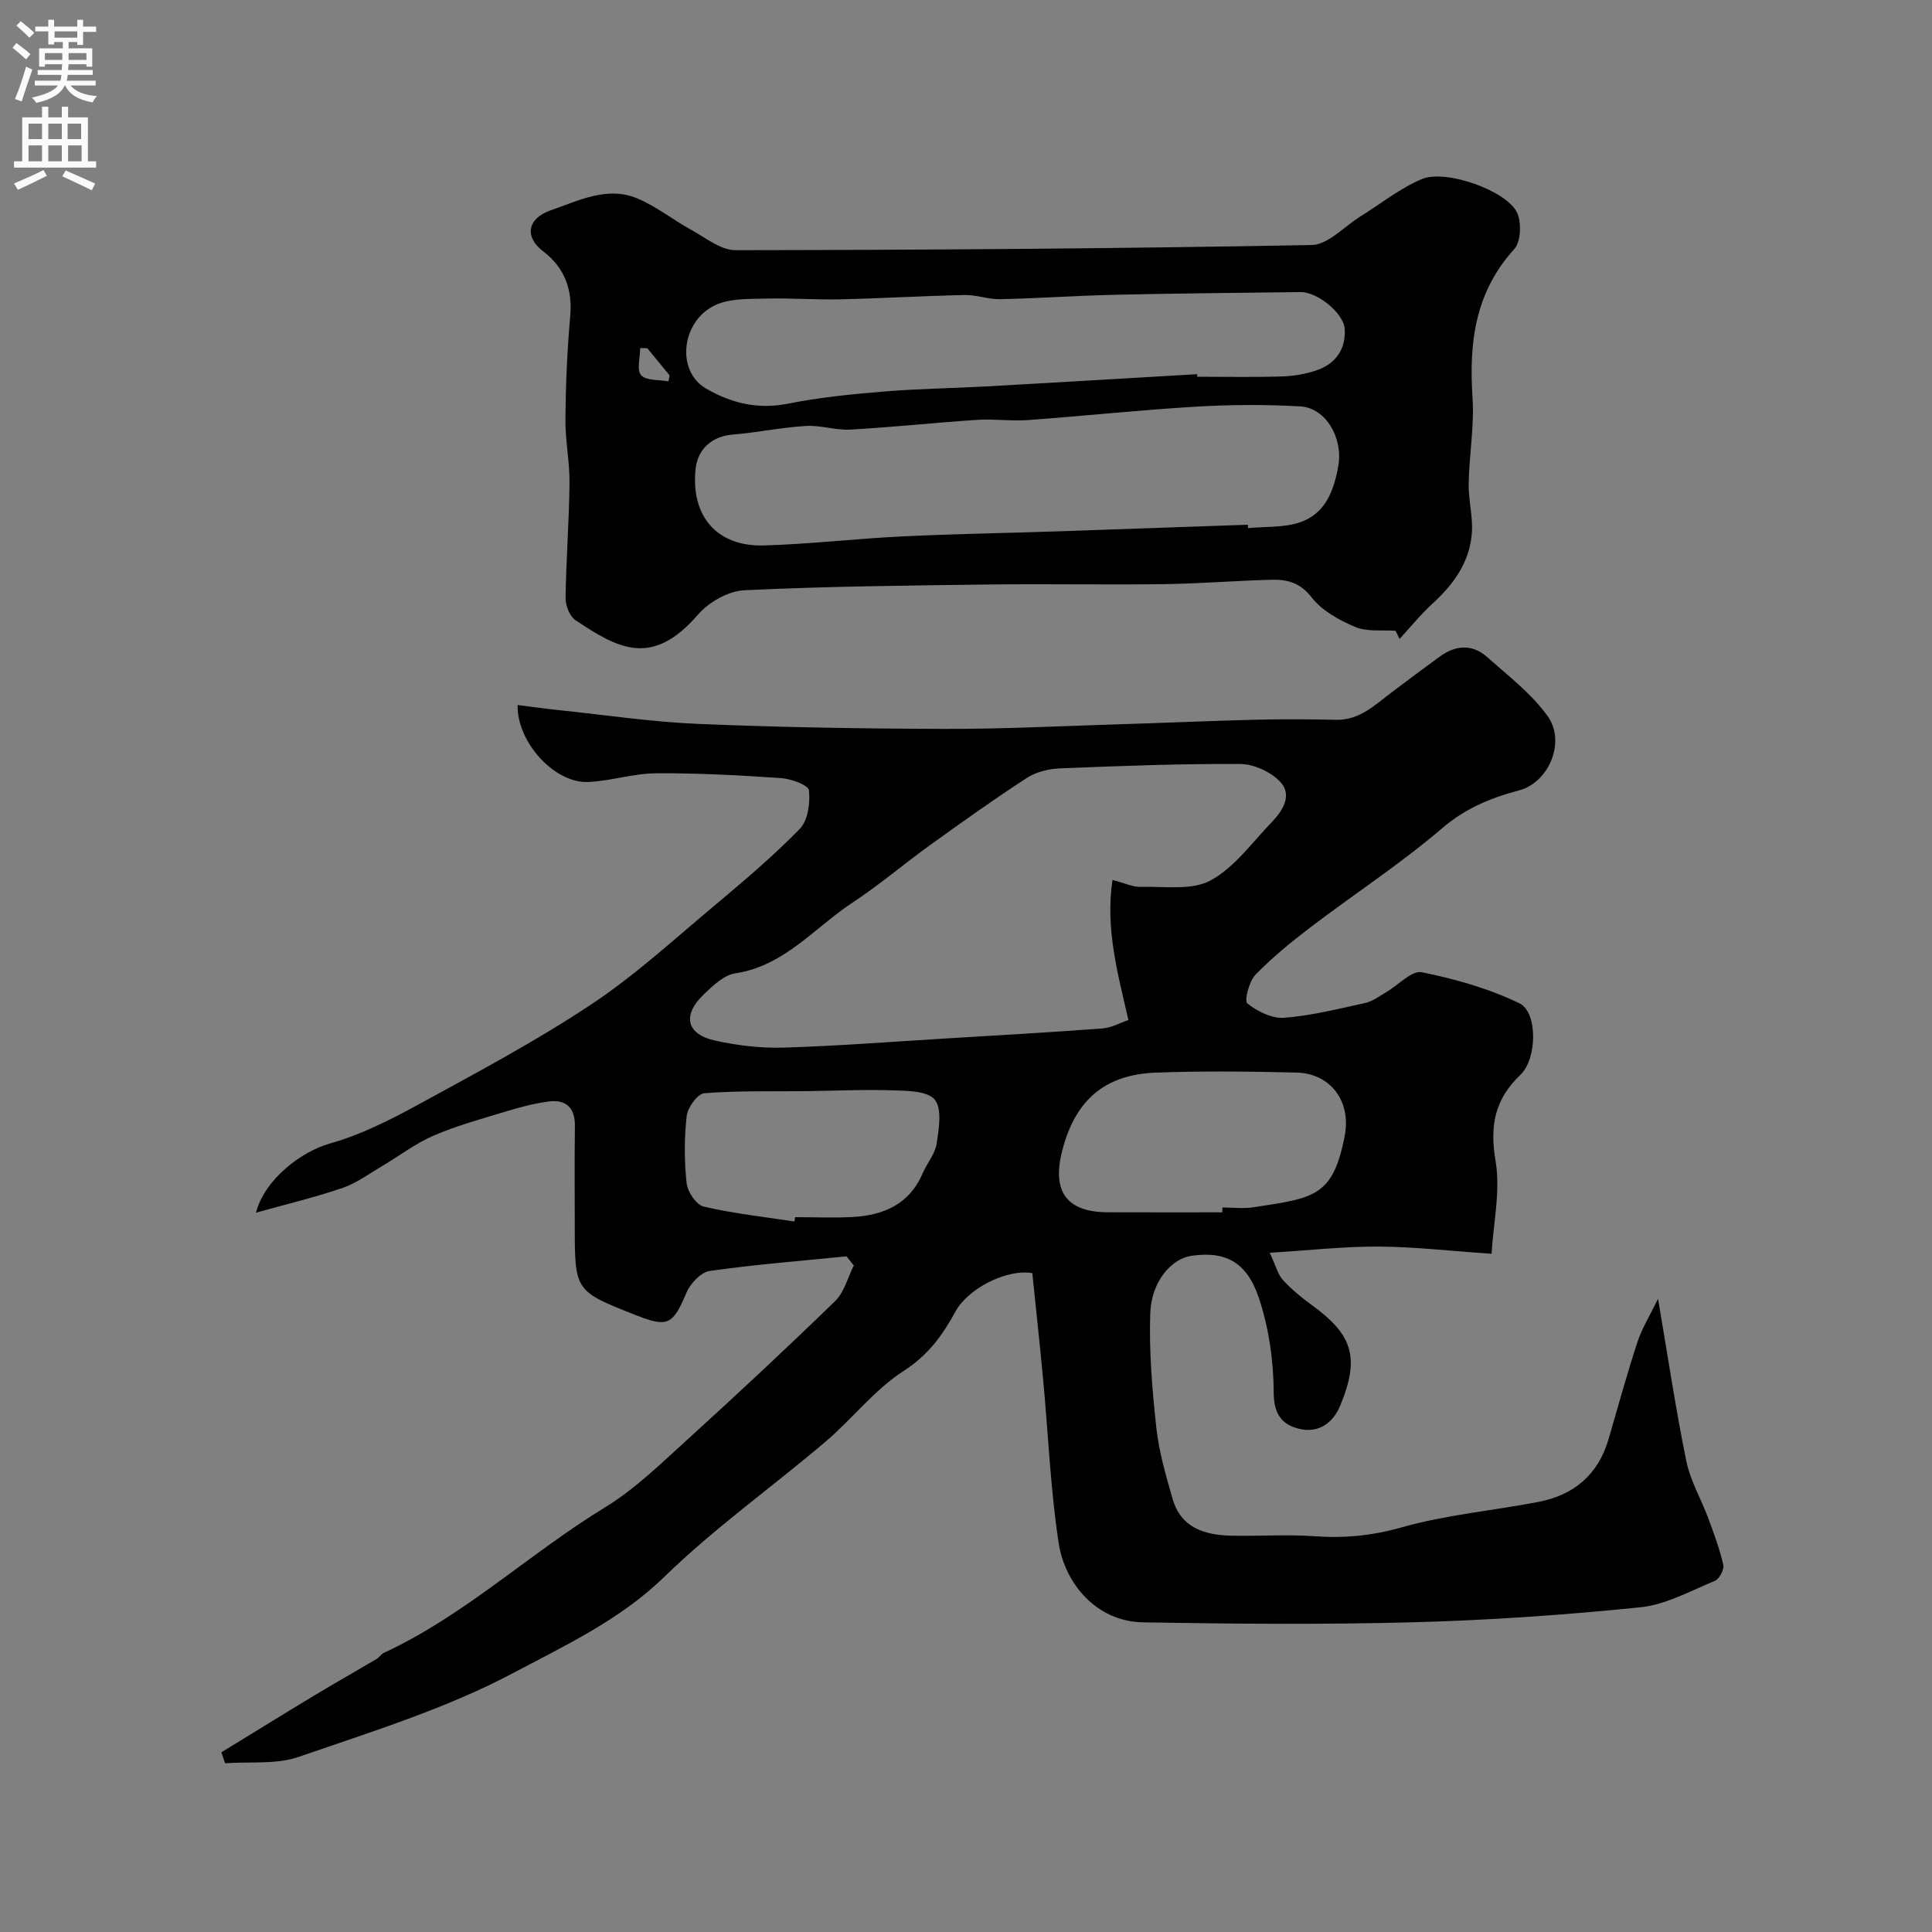
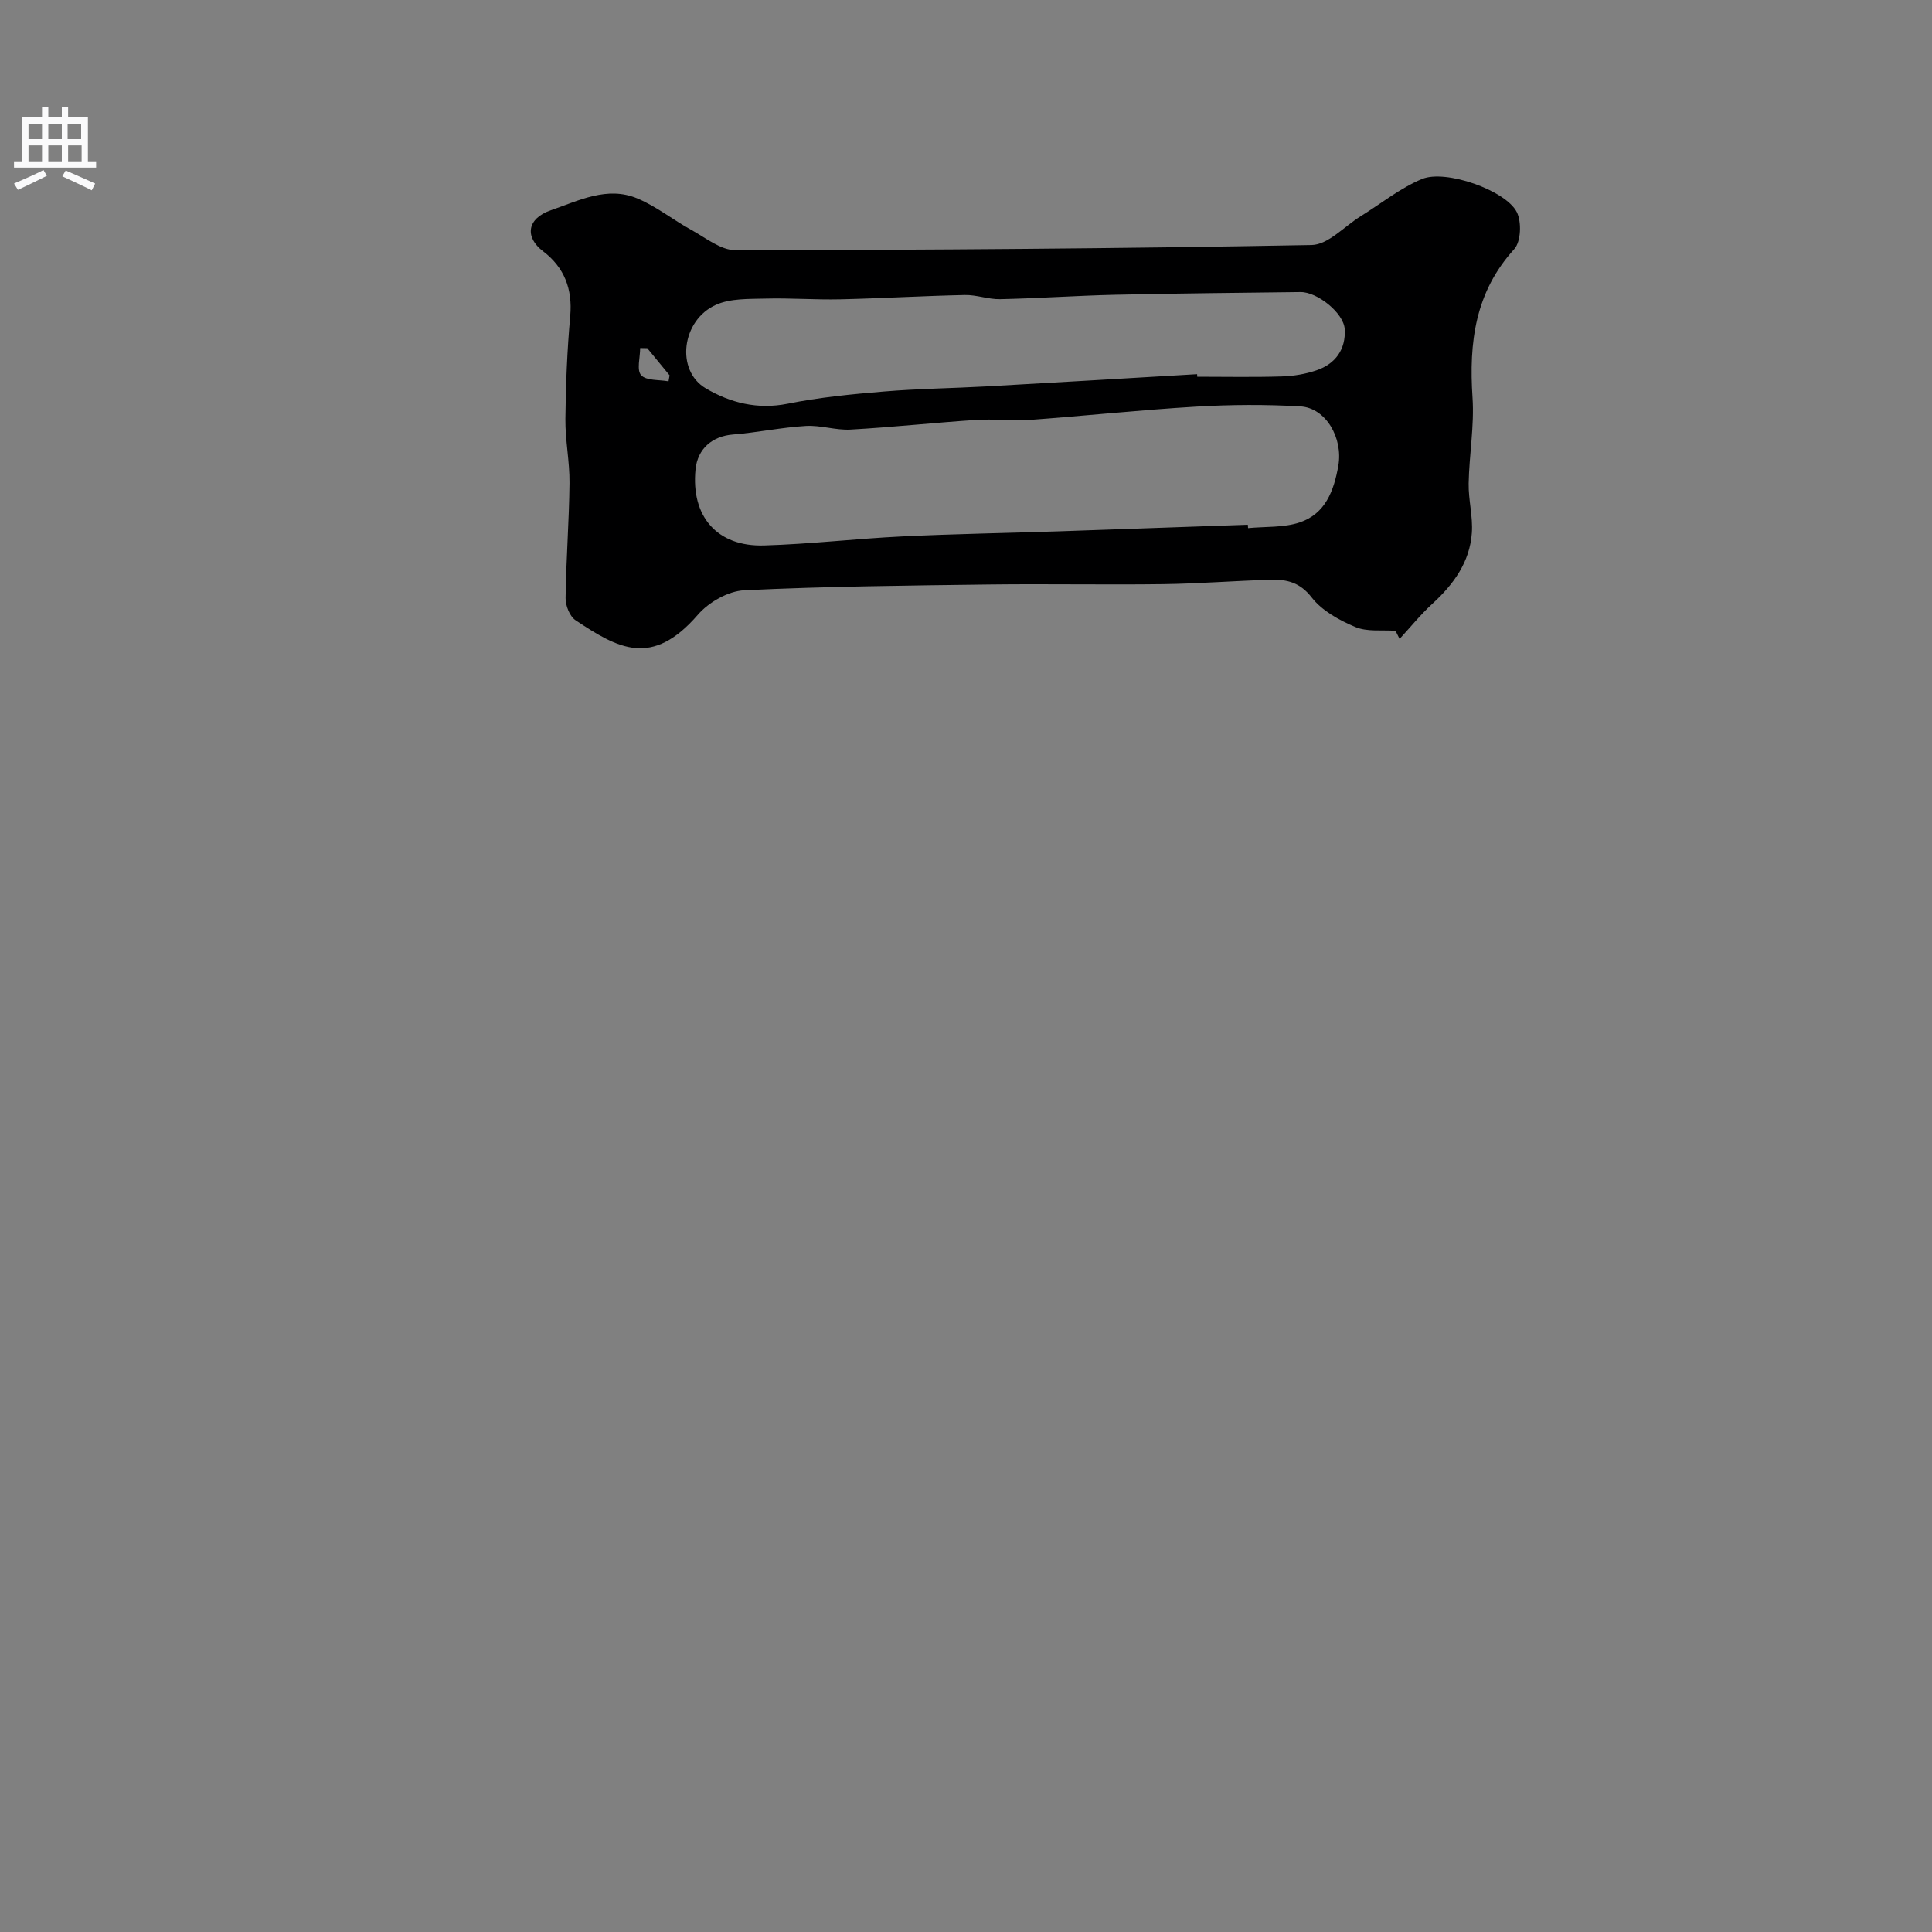
<svg xmlns="http://www.w3.org/2000/svg" enable-background="new 0 0 400 400" viewBox="0 0 400 400">
  <rect x="0" y="0" width="400" height="400" fill="#808080" stroke="none" />
-   <path d="m175.27 260.11c-9.46.95-18.94 1.69-28.34 3.03-1.82.26-4.01 2.6-4.81 4.49-2.8 6.63-3.83 7.28-10.46 4.66-12.66-4.98-12.66-4.98-12.66-18.58 0-6.83-.07-13.67.03-20.5.06-3.87-1.81-5.64-5.49-5.15-2.87.38-5.72 1.13-8.51 1.97-5.12 1.56-10.33 2.97-15.24 5.08-3.83 1.65-7.22 4.29-10.85 6.42-2.64 1.56-5.18 3.45-8.04 4.43-5.64 1.92-11.46 3.31-17.91 5.12 1.86-7.11 9.66-12.74 15.23-14.3 6.3-1.77 12.34-4.79 18.13-7.95 12.14-6.63 24.41-13.16 35.93-20.79 9.11-6.03 17.27-13.54 25.69-20.59 6.07-5.08 12.13-10.21 17.64-15.87 1.68-1.73 2.16-5.35 1.87-7.95-.12-1.08-3.67-2.39-5.74-2.53-8.62-.59-17.28-1.06-25.92-1-4.68.03-9.34 1.59-14.05 1.8-6.9.32-14.78-8.21-14.6-15.93 2.9.36 5.74.76 8.59 1.06 9.63 1.01 19.24 2.45 28.89 2.85 16.92.71 33.86.98 50.79 1.03 11.93.04 23.87-.57 35.8-.94 9.6-.29 19.2-.72 28.8-.96 5.52-.14 11.05-.1 16.58.02 4.9.1 8.06-3.09 11.55-5.72 3.26-2.46 6.54-4.9 9.84-7.32 3.29-2.42 6.76-2.73 9.86.03 4.39 3.89 9.21 7.58 12.57 12.27 3.77 5.27.28 13.69-5.91 15.34-5.93 1.58-11.12 3.71-15.98 7.87-8.57 7.33-18.09 13.54-27.09 20.38-4.03 3.07-8.01 6.3-11.52 9.92-1.34 1.38-2.36 5.42-1.69 5.95 2.07 1.65 5.1 3.17 7.61 2.97 5.65-.44 11.24-1.84 16.81-3.07 1.54-.34 2.93-1.42 4.34-2.24 2.49-1.44 5.26-4.53 7.35-4.12 6.92 1.39 13.9 3.38 20.23 6.44 3.8 1.83 3.67 11.48.21 14.78-5.34 5.09-6.4 10.57-5.16 17.85 1.05 6.22-.46 12.87-.83 19.22-8.66-.59-16-1.45-23.34-1.49-7.14-.04-14.28.77-22.59 1.28 1.36 2.9 1.73 4.55 2.72 5.63 1.77 1.91 3.82 3.63 5.94 5.16 8.55 6.18 10.01 10.91 5.99 20.74-1.55 3.8-4.61 5.9-8.63 4.9-3.43-.86-5.17-2.96-5.19-7.42-.03-6.59-.99-13.46-3.09-19.7-2.54-7.56-7.08-9.67-13.94-8.68-4.15.6-8.3 5.32-8.53 11.86-.28 7.91.41 15.9 1.26 23.78.54 4.95 1.97 9.83 3.35 14.64 1.74 6.11 6.73 7.56 12.3 7.67 5.69.12 11.41-.3 17.08.11 6.21.45 12-.11 18.12-1.85 9.2-2.61 18.88-3.44 28.32-5.27 7.32-1.42 12.33-5.67 14.46-13 1.95-6.7 3.8-13.44 5.97-20.07.93-2.84 2.56-5.45 4.27-8.98 2.03 11.93 3.65 22.82 5.85 33.6.83 4.08 3.07 7.86 4.54 11.82 1.18 3.18 2.37 6.39 3.12 9.69.22.96-.83 2.92-1.75 3.3-5.05 2.08-10.13 4.93-15.41 5.47-15.57 1.59-31.23 2.68-46.88 3.1-18.69.5-37.4.34-56.1.02-9.7-.17-16.2-8.1-17.47-16.44-1.7-11.19-2.15-22.56-3.21-33.85-.69-7.35-1.49-14.69-2.24-22.01-5.2-.92-13.27 3.11-15.91 7.95-2.67 4.89-5.67 9.06-10.74 12.31-6.03 3.87-10.62 9.92-16.16 14.63-11.05 9.39-22.97 17.86-33.33 27.94-9.18 8.94-20.52 14.22-31.28 19.93-13.97 7.42-29.41 12.18-44.46 17.39-4.68 1.62-10.14.95-15.25 1.32-.26-.75-.51-1.51-.77-2.26 6.41-3.92 12.79-7.88 19.23-11.76 4.27-2.57 8.62-5.03 12.91-7.57.56-.33.94-1 1.52-1.27 16.73-7.76 30.15-20.58 45.75-30.1 6.29-3.84 11.72-9.19 17.24-14.2 10.29-9.35 20.46-18.84 30.43-28.53 1.89-1.84 2.61-4.88 3.86-7.37-.5-.62-1-1.25-1.5-1.89zm55.06-77.93c2.51.65 4.21 1.49 5.89 1.44 4.87-.14 10.5.78 14.41-1.33 4.97-2.69 8.62-7.89 12.72-12.12 2.29-2.36 4.24-5.6 1.73-8.28-1.93-2.07-5.46-3.69-8.29-3.71-12.42-.08-24.85.4-37.27.9-2.34.09-4.96.71-6.89 1.96-6.8 4.41-13.41 9.13-19.99 13.87-5.43 3.91-10.55 8.29-16.13 11.96-7.88 5.18-14.06 13.1-24.28 14.65-2.33.35-4.58 2.51-6.45 4.29-4.57 4.33-3.73 8.29 2.23 9.62 4.61 1.02 9.45 1.61 14.16 1.47 11.2-.34 22.38-1.21 33.57-1.89 10.84-.66 21.69-1.27 32.52-2.08 1.83-.14 3.6-1.14 5.37-1.74-2.24-9.73-4.8-18.96-3.3-29.01zm22.75 68.82c0-.33 0-.67 0-1 2.16 0 4.37.28 6.48-.05 12.48-1.92 16.44-2.14 18.86-14.86 1.34-7.06-2.93-12.86-10.02-13.03-9.67-.23-19.36-.34-29.02.01-10.69.38-16.8 5.74-19.47 16.2-2.16 8.45.95 12.68 9.41 12.72 7.92.03 15.84.01 23.76.01zm-88.59 1.9c.04-.3.09-.6.13-.9 3.99 0 8 .18 11.98-.04 6.4-.36 11.7-2.67 14.43-9.04.9-2.1 2.58-4.02 2.9-6.18.46-3.04 1.15-7.16-.4-9.07-1.5-1.83-5.72-1.83-8.76-1.93-5.96-.2-11.94.1-17.92.17-7.02.08-14.05-.12-21.03.43-1.39.11-3.45 2.95-3.65 4.7-.52 4.6-.51 9.34-.01 13.94.19 1.78 2.01 4.48 3.53 4.83 6.18 1.44 12.52 2.13 18.8 3.09z" fill="#000001" />
  <path d="m288.93 130.6c-2.8-.21-5.87.25-8.33-.79-3.33-1.4-6.9-3.37-9.04-6.13-2.42-3.12-5.15-3.74-8.43-3.65-7.43.21-14.85.81-22.28.91-11.99.16-23.99-.08-35.99.07-16.93.22-33.87.38-50.78 1.2-3.32.16-7.35 2.47-9.59 5.06-9.52 11-16.52 7.01-25.33 1.14-1.21-.81-2.08-3.03-2.06-4.59.1-7.94.73-15.86.81-23.8.05-4.43-.9-8.87-.85-13.3.07-7.1.37-14.22 1-21.29.5-5.61-1.24-10.08-5.61-13.4-3.84-2.91-3.39-6.78 1.61-8.5 5.76-1.98 11.66-5.07 17.91-2.44 3.94 1.65 7.38 4.44 11.16 6.51 2.96 1.63 6.1 4.2 9.15 4.2 39.76-.05 79.52-.33 119.27-1.07 3.42-.06 6.78-3.86 10.15-5.95 4.22-2.61 8.19-5.84 12.71-7.72 4.9-2.04 17.32 2.34 19.62 6.84 1.03 2.02.88 6.13-.52 7.67-8.12 8.93-9.4 19.36-8.64 30.74.39 5.88-.69 11.85-.8 17.79-.06 3.41.91 6.87.66 10.25-.43 6.02-3.77 10.62-8.15 14.63-2.45 2.24-4.55 4.85-6.81 7.3-.27-.56-.56-1.12-.84-1.68zm-30.58-21.96c.02.23.03.46.05.7 3.58-.35 7.37-.07 10.69-1.18 5.3-1.78 7.08-6.5 8-11.75.99-5.62-2.5-11.96-7.88-12.27-7.15-.41-14.37-.37-21.53.05-11.63.69-23.22 1.93-34.84 2.78-3.5.25-7.06-.27-10.56-.04-8.74.57-17.45 1.52-26.19 2.01-3.06.17-6.2-.94-9.26-.75-5.04.3-10.03 1.37-15.06 1.77-4.29.34-7.34 2.93-7.77 7.23-.96 9.72 4.45 16.03 14.19 15.74 9.54-.28 19.04-1.41 28.58-1.87 10.75-.52 21.51-.69 32.27-1.05 13.11-.45 26.21-.92 39.31-1.37zm-10.5-31.17c.01.18.02.35.03.53 5.83 0 11.66.12 17.48-.06 2.41-.07 4.91-.48 7.19-1.26 3.94-1.33 6.11-4.35 5.86-8.53-.2-3.35-5.68-7.72-9.14-7.68-12.81.16-25.62.27-38.43.56-7.93.18-15.85.74-23.79.91-2.42.05-4.86-.91-7.28-.86-8.59.18-17.17.69-25.77.89-5.17.12-10.36-.29-15.53-.15-3.45.09-7.23-.06-10.24 1.29-7.13 3.19-8.38 13.6-2.12 17.29 5.07 2.99 10.71 4.44 16.96 3.19 6.56-1.32 13.27-1.98 19.95-2.53 7.07-.59 14.19-.67 21.28-1.06 14.53-.81 29.04-1.68 43.55-2.53zm-113.84-5.38c-.49-.01-.98-.02-1.47-.03 0 1.93-.76 4.56.2 5.62 1.07 1.17 3.71.91 5.67 1.27.07-.41.14-.83.22-1.24-1.54-1.89-3.08-3.76-4.62-5.62z" fill="#000001" />
  <g fill="#fafafb">
-     <path d="m2.6 9.9.8-1c.9.7 1.9 1.4 2.9 2.3l-.9 1.1c-1.1-1-2-1.8-2.8-2.4zm.5 10.6c.9-2.1 1.6-4.3 2.3-6.7.4.2.8.4 1.3.6-.7 2.1-1.5 4.3-2.2 6.6zm.3-15.2.9-.9c1 .8 2 1.6 2.8 2.4l-1 1c-.9-.9-1.8-1.7-2.7-2.5zm12.6-1.2h1.2v1.4h2.7v1.1h-2.7v2.7h-1.2v-.6h-1.8v1.3h4.9v3.8h-1.2v-.5h-3.7c0 .4-.1.9-.1 1.2h5.1v1h-5.2c0 .5-.1.9-.2 1.2h6v1h-5.2c1.1 1.3 2.9 2 5.5 2.2-.4.4-.7.8-.9 1.3-2.9-.5-4.8-1.6-5.7-3.5h-.1c-.8 1.7-2.7 2.9-5.9 3.6-.2-.4-.6-.8-.9-1.1 2.8-.6 4.6-1.4 5.4-2.5h-4.8v-1h5.3c.1-.3.2-.7.2-1.2h-4.9v-1h5c0-.4 0-.8.1-1.2h-3.6v.5h-1.2v-3.8h4.9v-1.3h-1.8v.5h-1.2v-2.7h-2.7v-1h2.7v-1.4h1.2v1.4h4.8zm-6.7 8.3h3.6c0-.4 0-.9 0-1.4h-3.6zm1.9-4.6h4.8v-1.3h-4.7v1.3zm6.7 3.2h-3.7v1.4h3.7v-2.4z" />
    <path d="m8.7 22.1h1.3v2.2h2.8v-2.2h1.3v2.2h4.1v9.1h1.7v1.3h-17v-1.3h1.7v-9.1h4.1zm.3 13.1.7 1.2c-1.8.9-3.8 1.9-6 2.9-.2-.4-.5-.8-.8-1.3 2.3-1 4.4-1.9 6.1-2.8zm-3.1-6.4h2.8v-3.2h-2.8zm0 4.6h2.8v-3.3h-2.8zm4.1-4.6h2.8v-3.2h-2.8zm0 4.6h2.8v-3.3h-2.8zm3.6 1.9c2.1.9 4.1 1.8 6.1 2.7l-.7 1.4c-2.2-1.1-4.2-2-6.1-2.9zm3.2-9.7h-2.8v3.2h2.8zm-2.7 7.8h2.8v-3.3h-2.8z" />
  </g>
</svg>